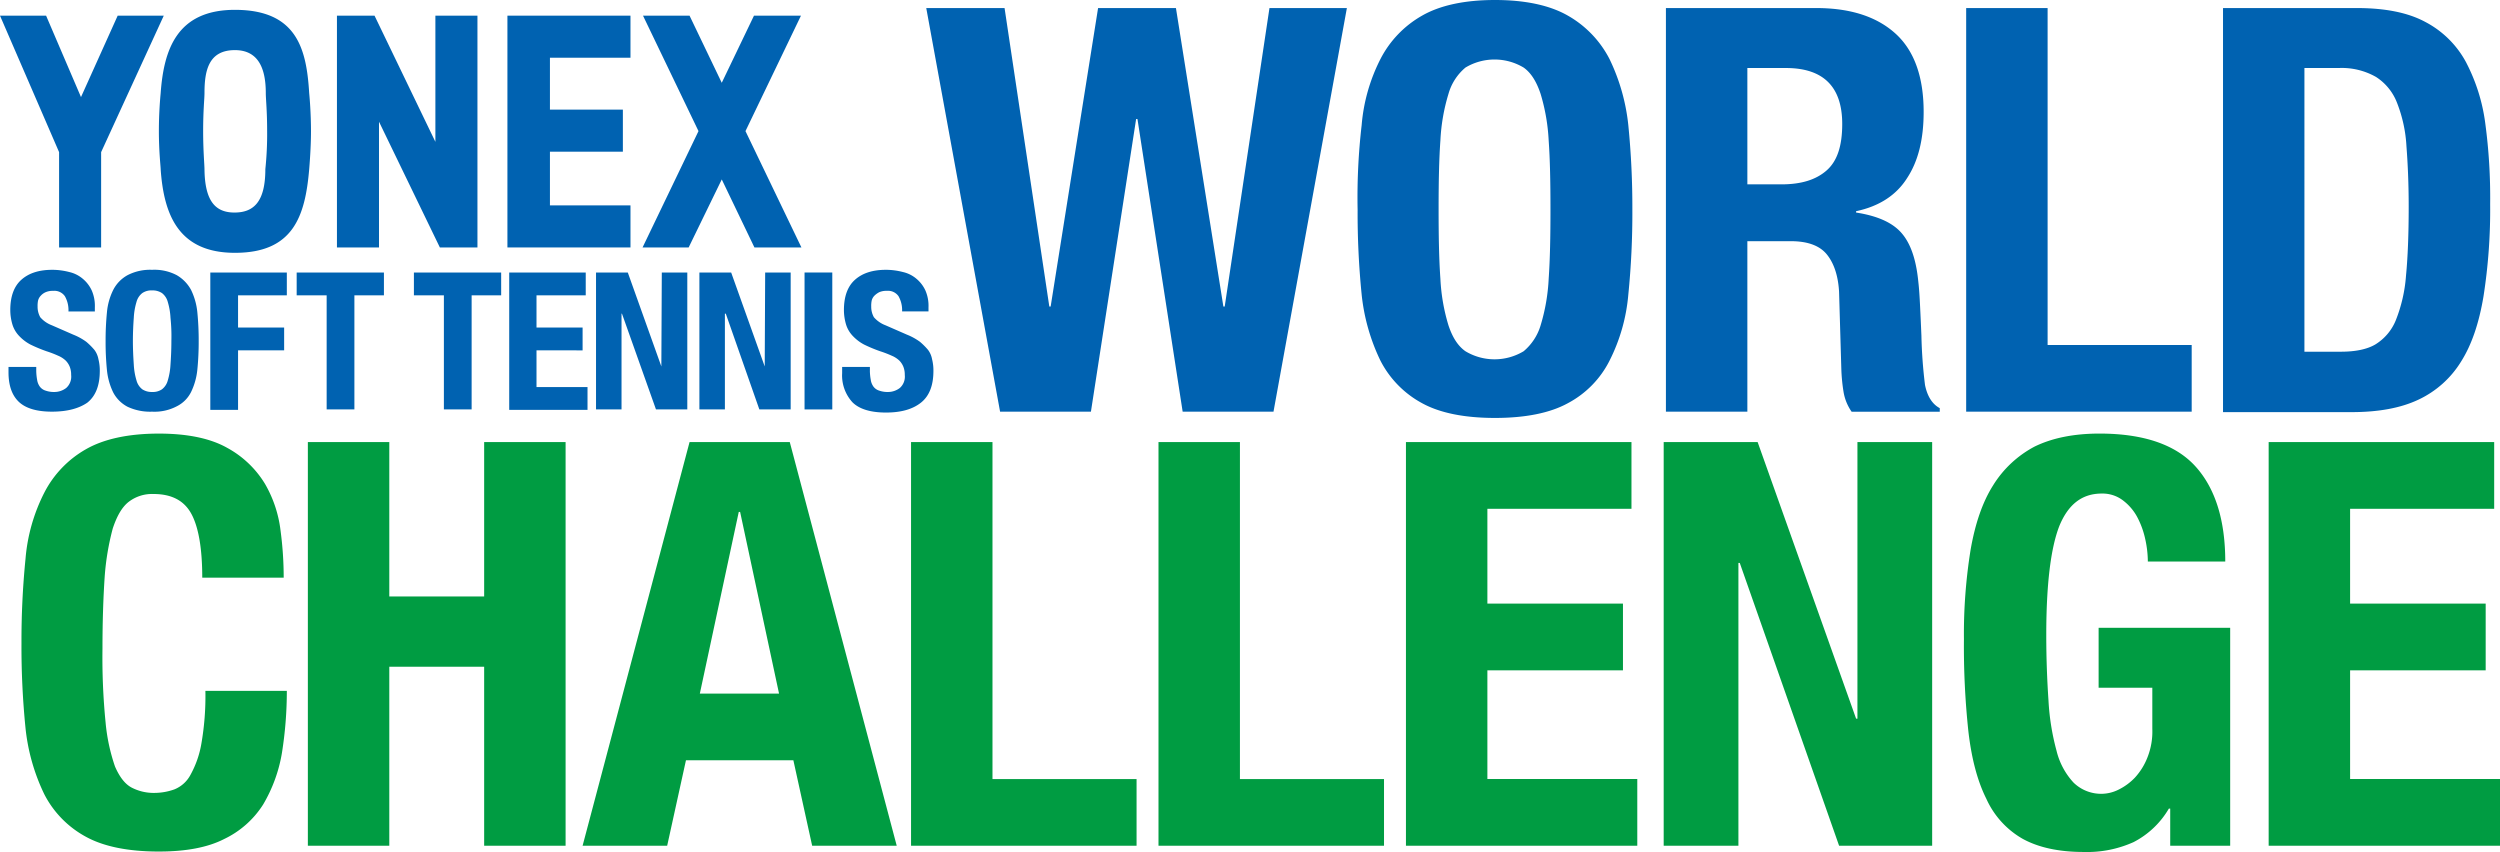
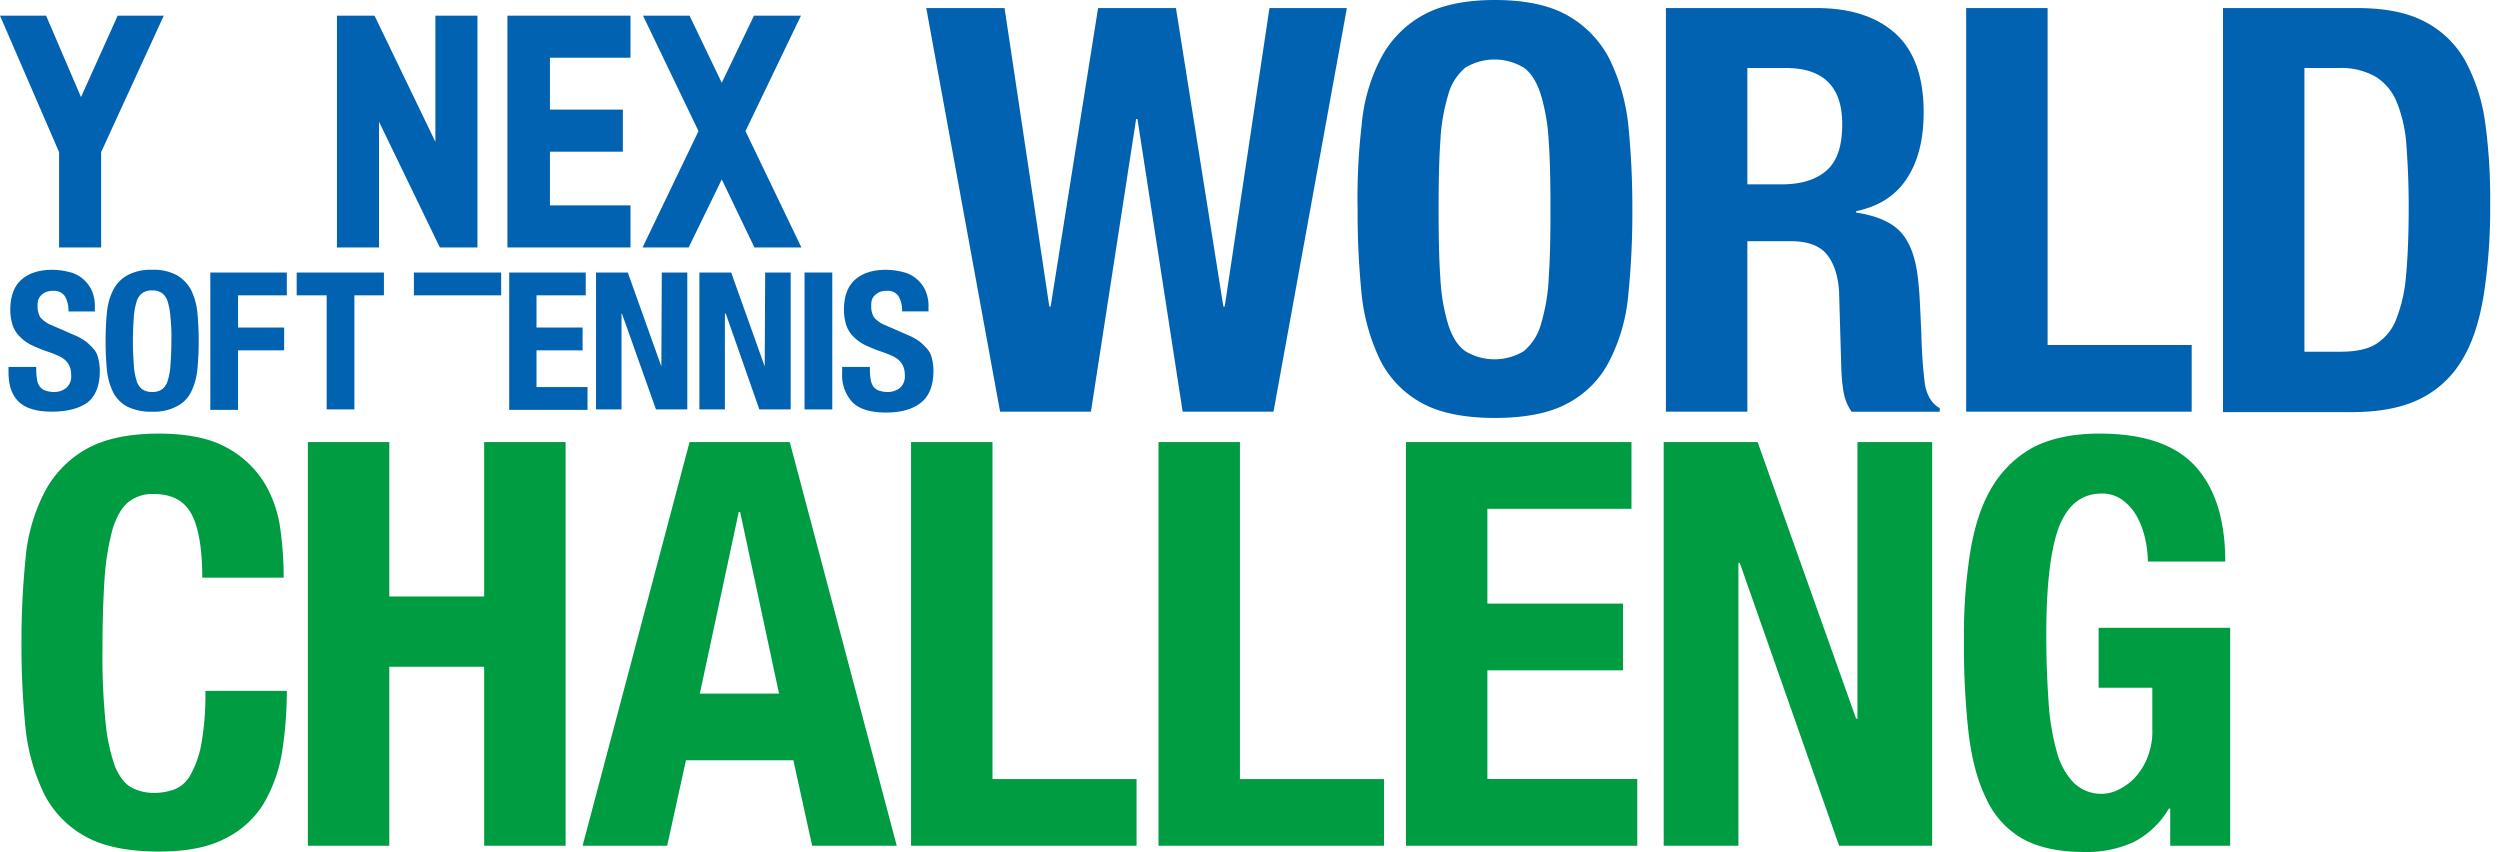
<svg xmlns="http://www.w3.org/2000/svg" viewBox="330.7 229.378 609.3 207.644">
  <defs>
    <style>
      .cls-1 {
        fill: #0062b1;
      }

      .cls-2 {
        fill: #009c42;
      }
    </style>
  </defs>
  <g id="グループ化_28" data-name="グループ化 28" transform="translate(330.7 229.378)">
    <g id="グループ化_27" data-name="グループ化 27">
      <g id="グループ化_15" data-name="グループ化 15" transform="translate(225.747)">
        <path id="パス_30" data-name="パス 30" class="cls-1" d="M226.085,1.8l10.906,72.741h.327L248.878,1.8h18.976l11.56,72.741h.327L290.647,1.8h18.867l-17.885,98.369H269.49L258.475,28.846h-.327l-11.015,71.323H224.994L207,1.8Z" transform="translate(-207 0.163)" />
        <path id="パス_31" data-name="パス 31" class="cls-1" d="M304.383,30.536a43.214,43.214,0,0,1,4.58-16.14A25.588,25.588,0,0,1,319.106,3.817C323.468,1.309,329.466,0,336.882,0S350.3,1.309,354.658,3.817A25.644,25.644,0,0,1,364.8,14.4a48.452,48.452,0,0,1,4.58,16.14,201.022,201.022,0,0,1,.982,20.612,197.98,197.98,0,0,1-.982,20.612A43.822,43.822,0,0,1,364.8,87.9a23.857,23.857,0,0,1-10.142,10.36c-4.362,2.4-10.36,3.6-17.776,3.6s-13.414-1.2-17.776-3.6A24.473,24.473,0,0,1,308.964,87.9a48.452,48.452,0,0,1-4.58-16.14,197.988,197.988,0,0,1-.982-20.612A152.773,152.773,0,0,1,304.383,30.536Zm19.194,37.406a46.532,46.532,0,0,0,1.963,11.342c.982,2.945,2.29,5.017,4.144,6.325a13.78,13.78,0,0,0,14.177,0,13.107,13.107,0,0,0,4.144-6.325,46.534,46.534,0,0,0,1.963-11.342c.327-4.689.436-10.251.436-16.9s-.109-12.214-.436-16.795A47.531,47.531,0,0,0,348.006,22.9c-.982-2.945-2.29-5.126-4.144-6.434a13.781,13.781,0,0,0-14.177,0A12.96,12.96,0,0,0,325.54,22.9a46.532,46.532,0,0,0-1.963,11.342c-.327,4.58-.436,10.142-.436,16.795S323.25,63.362,323.577,67.942Z" transform="translate(-198.271)" />
        <path id="パス_32" data-name="パス 32" class="cls-1" d="M408.943,1.8q12.432,0,19.3,6.216c4.58,4.144,6.871,10.579,6.871,19.085,0,6.652-1.309,12-4.035,16.14-2.617,4.144-6.762,6.871-12.432,8.07v.327c4.908.763,8.615,2.29,10.906,4.8s3.708,6.434,4.253,12c.218,1.854.327,3.817.436,6s.218,4.58.327,7.2a117.906,117.906,0,0,0,.872,12c.545,2.726,1.745,4.689,3.6,5.671v.872H417.559a11.763,11.763,0,0,1-1.963-4.8,43.693,43.693,0,0,1-.545-5.562L414.5,70.942c-.218-3.817-1.2-6.871-2.945-9.052s-4.689-3.272-8.834-3.272H392.148v41.551H372.3V1.8Zm-8.506,42.968c4.8,0,8.4-1.091,11.015-3.381s3.817-6,3.817-11.342c0-9.052-4.58-13.632-13.741-13.632h-9.379V44.768h8.288Z" transform="translate(-192.029 0.163)" />
        <path id="パス_33" data-name="パス 33" class="cls-1" d="M439.4,1.8h19.848V83.92h35.116v16.249H439.4V1.8Z" transform="translate(-185.952 0.163)" />
        <path id="パス_34" data-name="パス 34" class="cls-1" d="M529.408,1.8c6.871,0,12.432,1.091,16.686,3.381a23.786,23.786,0,0,1,9.815,9.6,44.428,44.428,0,0,1,4.8,15.05,136.057,136.057,0,0,1,1.2,19.739,136.694,136.694,0,0,1-1.636,22.575c-1.091,6.434-2.835,11.669-5.453,15.813a24.3,24.3,0,0,1-10.36,9.27c-4.362,2.072-9.815,3.054-16.359,3.054H496.8V1.8Zm-3.926,83.756c3.49,0,6.325-.545,8.4-1.745a12.331,12.331,0,0,0,5.017-5.889A36.6,36.6,0,0,0,541.4,67.016c.436-4.471.654-10.142.654-16.795,0-5.562-.218-10.469-.545-14.723a33.861,33.861,0,0,0-2.29-10.579,13.007,13.007,0,0,0-5.126-6.325,16.834,16.834,0,0,0-9.052-2.181h-8.4V85.556Z" transform="translate(-180.754 0.163)" />
      </g>
      <g id="グループ化_16" data-name="グループ化 16" transform="translate(5.235 105.676)">
        <path id="パス_35" data-name="パス 35" class="cls-2" d="M46.242,116.53c-1.745-3.272-4.8-4.908-9.27-4.908a9.329,9.329,0,0,0-6.107,1.963c-1.636,1.309-2.835,3.49-3.817,6.434a62.624,62.624,0,0,0-1.963,11.669c-.327,4.8-.545,10.688-.545,17.667a160.5,160.5,0,0,0,.763,17.994,45.62,45.62,0,0,0,2.29,10.688c1.091,2.508,2.4,4.253,4.035,5.126a11.633,11.633,0,0,0,5.562,1.309A14.505,14.505,0,0,0,42.1,183.6a7.7,7.7,0,0,0,3.926-3.6,23.968,23.968,0,0,0,2.617-7.525,67.759,67.759,0,0,0,.982-12.869H69.471a95.959,95.959,0,0,1-1.2,15.159,36.472,36.472,0,0,1-4.58,12.542,22.913,22.913,0,0,1-9.488,8.4c-4.035,2.072-9.379,3.054-15.922,3.054-7.416,0-13.414-1.2-17.776-3.6A24.473,24.473,0,0,1,10.362,184.8a48.452,48.452,0,0,1-4.58-16.14A197.984,197.984,0,0,1,4.8,148.048a201.027,201.027,0,0,1,.982-20.612,43.214,43.214,0,0,1,4.58-16.14A25.587,25.587,0,0,1,20.5,100.717C24.866,98.209,30.865,96.9,38.28,96.9c7.089,0,12.651,1.2,16.686,3.49a24.391,24.391,0,0,1,9.161,8.725,29.646,29.646,0,0,1,3.817,11.451,86.427,86.427,0,0,1,.763,11.451H48.859C48.859,125.037,47.986,119.8,46.242,116.53Z" transform="translate(-4.8 -96.9)" />
        <path id="パス_36" data-name="パス 36" class="cls-2" d="M88.648,98.8v37.625h23.12V98.8h19.848v98.369H111.768V153.546H88.648v43.623H68.8V98.8Z" transform="translate(0.996 -96.728)" />
        <path id="パス_37" data-name="パス 37" class="cls-2" d="M180.693,98.8l26.065,98.369H186.146l-4.58-20.83H155.392l-4.58,20.83H130.2L156.265,98.8Zm-2.617,61.29-9.488-44.277h-.327l-9.488,44.277Z" transform="translate(6.557 -96.728)" />
        <path id="パス_38" data-name="パス 38" class="cls-2" d="M203.6,98.8h19.848v82.12h35.116v16.249H203.6Z" transform="translate(13.205 -96.728)" />
        <path id="パス_39" data-name="パス 39" class="cls-2" d="M258.9,98.8h19.848v82.12h35.116v16.249H258.9V98.8Z" transform="translate(18.213 -96.728)" />
        <path id="パス_40" data-name="パス 40" class="cls-2" d="M369.165,115.049H334.048v23.12h33.044v16.249H334.048v26.5h36.534v16.249H314.2V98.8h54.965v16.249Z" transform="translate(23.222 -96.728)" />
        <path id="パス_41" data-name="パス 41" class="cls-2" d="M418.694,166.2h.327V98.8h18.212v98.369H414.55L390.34,128.245h-.327v68.924H371.8V98.8h22.9Z" transform="translate(28.438 -96.728)" />
        <path id="パス_42" data-name="パス 42" class="cls-2" d="M483.068,122.528a20.774,20.774,0,0,0-1.963-5.344,12.478,12.478,0,0,0-3.49-4.035,8.23,8.23,0,0,0-5.126-1.636c-4.8,0-8.179,2.617-10.36,7.961-2.072,5.344-3.163,14.177-3.163,26.5,0,5.889.218,11.233.545,16.031a58.372,58.372,0,0,0,1.963,12.214,17.432,17.432,0,0,0,4.144,7.743,9.622,9.622,0,0,0,6.98,2.726,9.448,9.448,0,0,0,3.926-.982,14.113,14.113,0,0,0,4.035-2.945,15.658,15.658,0,0,0,3.054-4.908,17.019,17.019,0,0,0,1.2-6.98V158.844H471.726V144.231h32.063v53.111H489.175V188.29h-.327a21.211,21.211,0,0,1-8.615,8.179,27.563,27.563,0,0,1-12.105,2.4c-6.107,0-11.015-1.091-14.832-3.163a21.3,21.3,0,0,1-8.943-9.815c-2.181-4.362-3.6-9.815-4.362-16.359a195.391,195.391,0,0,1-1.091-22.575,128.894,128.894,0,0,1,1.636-21.811c1.091-6.216,2.835-11.451,5.453-15.6a26.422,26.422,0,0,1,10.142-9.488c4.253-2.072,9.488-3.163,15.813-3.163,10.8,0,18.649,2.726,23.447,8.07s7.2,13.087,7.2,23.12H483.722A25.683,25.683,0,0,0,483.068,122.528Z" transform="translate(34.515 -96.9)" />
-         <path id="パス_43" data-name="パス 43" class="cls-2" d="M561.965,115.049H526.848v23.12h33.044v16.249H526.848v26.5h36.534v16.249H507V98.8h54.965Z" transform="translate(40.683 -96.728)" />
      </g>
      <g id="グループ化_25" data-name="グループ化 25" transform="translate(0 2.399)">
        <g id="グループ化_24" data-name="グループ化 24">
          <g id="グループ化_23" data-name="グループ化 23">
            <g id="グループ化_22" data-name="グループ化 22">
              <g id="グループ化_21" data-name="グループ化 21">
                <g id="グループ化_20" data-name="グループ化 20">
                  <g id="グループ化_19" data-name="グループ化 19">
                    <g id="グループ化_18" data-name="グループ化 18">
                      <g id="グループ化_17" data-name="グループ化 17">
-                         <path id="パス_44" data-name="パス 44" class="cls-1" d="M72.579,31.863c0,3.708-.327,7.852-.436,9.161-.982,11.56-3.926,20.394-18.1,20.394-13.741,0-17.34-9.27-18.1-20.394,0-.654-.436-4.253-.436-9.27,0-4.471.327-8.07.436-9.27C36.7,12.124,39.753,2.2,54.04,2.2c15.159,0,17.449,9.6,18.1,20.285C72.252,23.575,72.579,27.5,72.579,31.863Zm-10.688-.109c0-5.126-.327-7.743-.327-9.27,0-5.344-1.418-10.469-7.525-10.469-6.434,0-7.416,5.017-7.416,10.469,0,1.418-.327,4.144-.327,9.27,0,4.908.327,8.179.327,9.379.109,7.634,2.617,10.469,7.307,10.469s7.525-2.617,7.525-10.579A82.085,82.085,0,0,0,61.892,31.754Z" transform="translate(3.215 -2.2)" />
                        <path id="パス_45" data-name="パス 45" class="cls-1" d="M28.682,3.5,19.739,23.348,11.233,3.5H0L14.4,36.762V59.991H24.647V36.762L39.915,3.5Z" transform="translate(0 -2.082)" />
                        <path id="パス_46" data-name="パス 46" class="cls-1" d="M113.4,3.5V59.991h29.991V49.74H123.76V36.653h17.776V26.4H123.76V13.751h19.63V3.5Z" transform="translate(10.27 -2.082)" />
                        <path id="パス_47" data-name="パス 47" class="cls-1" d="M168.683,31.637,182.206,3.5H170.755L162.9,19.859,155.051,3.5H143.709l13.523,28.137L143.6,59.991h11.233l8.07-16.577,7.961,16.577h11.451Z" transform="translate(13.005 -2.082)" />
                        <path id="パス_48" data-name="パス 48" class="cls-1" d="M99.292,3.5V34.254L84.461,3.5H75.3V59.991H85.551V29.346l14.832,30.645h9.161V3.5Z" transform="translate(6.82 -2.082)" />
                      </g>
                    </g>
                  </g>
                </g>
              </g>
            </g>
          </g>
        </g>
      </g>
      <g id="グループ化_26" data-name="グループ化 26" transform="translate(2.072 65.761)">
        <path id="パス_49" data-name="パス 49" class="cls-1" d="M8.662,84.947a13.425,13.425,0,0,0,.218,2.181,3.693,3.693,0,0,0,.654,1.636,2.77,2.77,0,0,0,1.418.982,6.127,6.127,0,0,0,2.181.327,4.708,4.708,0,0,0,2.835-.982,3.689,3.689,0,0,0,1.2-3.163,5.283,5.283,0,0,0-.327-1.963,4.574,4.574,0,0,0-.982-1.527,6.054,6.054,0,0,0-1.854-1.2,26.069,26.069,0,0,0-2.835-1.091,35.79,35.79,0,0,1-3.926-1.636A10.58,10.58,0,0,1,4.517,76.44a7.02,7.02,0,0,1-1.636-2.726,12.453,12.453,0,0,1-.545-3.6c0-3.272.872-5.78,2.726-7.416s4.362-2.4,7.525-2.4a16.557,16.557,0,0,1,4.144.545A7.718,7.718,0,0,1,20,62.481a8.212,8.212,0,0,1,2.181,2.835,9.384,9.384,0,0,1,.763,4.144v.982H16.514a6.889,6.889,0,0,0-.872-3.708,3.116,3.116,0,0,0-2.835-1.309,4.345,4.345,0,0,0-1.854.327,3.418,3.418,0,0,0-1.2.872,2.6,2.6,0,0,0-.654,1.2,6.218,6.218,0,0,0-.109,1.418,5.181,5.181,0,0,0,.654,2.617,6.989,6.989,0,0,0,2.835,1.963l5.235,2.29a14.194,14.194,0,0,1,3.163,1.745,16.656,16.656,0,0,1,1.963,1.963,5.423,5.423,0,0,1,.982,2.29,11.254,11.254,0,0,1,.327,2.835c0,3.49-.982,6.107-3.054,7.743-2.072,1.418-4.908,2.181-8.615,2.181-3.817,0-6.543-.872-8.179-2.508s-2.4-4.035-2.4-7.089V83.965H8.662Z" transform="translate(-1.9 -60.3)" />
        <path id="パス_50" data-name="パス 50" class="cls-1" d="M23.927,70.66a15.306,15.306,0,0,1,1.527-5.453,8.535,8.535,0,0,1,3.49-3.6,11.931,11.931,0,0,1,6-1.309,11.655,11.655,0,0,1,6,1.309,9.227,9.227,0,0,1,3.49,3.6,15.989,15.989,0,0,1,1.527,5.453,69.75,69.75,0,0,1,.327,6.98,68.194,68.194,0,0,1-.327,6.98,15.989,15.989,0,0,1-1.527,5.453,7.723,7.723,0,0,1-3.49,3.49,11.655,11.655,0,0,1-6,1.309,12.979,12.979,0,0,1-6-1.2,8.286,8.286,0,0,1-3.49-3.49,15.989,15.989,0,0,1-1.527-5.453,68.195,68.195,0,0,1-.327-6.98A70.431,70.431,0,0,1,23.927,70.66Zm6.543,12.76a16.184,16.184,0,0,0,.654,3.817,4.03,4.03,0,0,0,1.418,2.181,4.147,4.147,0,0,0,2.4.654,3.918,3.918,0,0,0,2.4-.654,4.03,4.03,0,0,0,1.418-2.181,16.184,16.184,0,0,0,.654-3.817c.109-1.527.218-3.49.218-5.78a43.028,43.028,0,0,0-.218-5.671,16.184,16.184,0,0,0-.654-3.817,4.03,4.03,0,0,0-1.418-2.181,4.147,4.147,0,0,0-2.4-.654,3.918,3.918,0,0,0-2.4.654,4.03,4.03,0,0,0-1.418,2.181,16.184,16.184,0,0,0-.654,3.817c-.109,1.527-.218,3.49-.218,5.671S30.362,81.784,30.471,83.42Z" transform="translate(0.065 -60.3)" />
        <path id="パス_51" data-name="パス 51" class="cls-1" d="M65.649,60.9v5.562H53.762v7.852H64.994v5.562H53.762v14.5H47V60.9Z" transform="translate(2.185 -60.246)" />
        <path id="パス_52" data-name="パス 52" class="cls-1" d="M87.675,66.462H80.368V94.271H73.607V66.462H66.3V60.9H87.566v5.562Z" transform="translate(3.933 -60.246)" />
-         <path id="パス_53" data-name="パス 53" class="cls-1" d="M113.875,66.462h-7.307V94.271H99.807V66.462H92.5V60.9h21.266v5.562Z" transform="translate(6.305 -60.246)" />
+         <path id="パス_53" data-name="パス 53" class="cls-1" d="M113.875,66.462h-7.307H99.807V66.462H92.5V60.9h21.266v5.562Z" transform="translate(6.305 -60.246)" />
        <path id="パス_54" data-name="パス 54" class="cls-1" d="M132.34,66.462H120.452v7.852h11.233v5.562H120.452v8.943h12.432V94.38H113.8V60.9h18.649v5.562Z" transform="translate(8.234 -60.246)" />
        <path id="パス_55" data-name="パス 55" class="cls-1" d="M149.122,83.8h0l.109-22.9h6.216V94.271h-7.634l-8.288-23.338h-.109V94.271H133.2V60.9h7.743Z" transform="translate(9.991 -60.246)" />
        <path id="パス_56" data-name="パス 56" class="cls-1" d="M172.222,83.8h0l.109-22.9h6.216V94.271h-7.634l-8.179-23.338h-.218V94.271H156.3V60.9h7.743Z" transform="translate(12.084 -60.246)" />
        <path id="パス_57" data-name="パス 57" class="cls-1" d="M179.8,60.9h6.762V94.271H179.8Z" transform="translate(14.212 -60.246)" />
        <path id="パス_58" data-name="パス 58" class="cls-1" d="M194.962,84.947a13.427,13.427,0,0,0,.218,2.181,3.693,3.693,0,0,0,.654,1.636,2.77,2.77,0,0,0,1.418.982,6.127,6.127,0,0,0,2.181.327,4.708,4.708,0,0,0,2.835-.982,3.689,3.689,0,0,0,1.2-3.163,5.283,5.283,0,0,0-.327-1.963,4.575,4.575,0,0,0-.982-1.527,6.054,6.054,0,0,0-1.854-1.2,26.07,26.07,0,0,0-2.835-1.091,35.79,35.79,0,0,1-3.926-1.636,10.58,10.58,0,0,1-2.726-2.072,7.021,7.021,0,0,1-1.636-2.726,12.453,12.453,0,0,1-.545-3.6c0-3.272.872-5.78,2.726-7.416s4.362-2.4,7.525-2.4a16.557,16.557,0,0,1,4.144.545,7.718,7.718,0,0,1,3.272,1.636,8.211,8.211,0,0,1,2.181,2.835,9.384,9.384,0,0,1,.763,4.144v.982h-6.434a6.889,6.889,0,0,0-.872-3.708,3.116,3.116,0,0,0-2.835-1.309,4.345,4.345,0,0,0-1.854.327,4.843,4.843,0,0,0-1.2.872,2.6,2.6,0,0,0-.654,1.2,6.219,6.219,0,0,0-.109,1.418,5.181,5.181,0,0,0,.654,2.617,6.989,6.989,0,0,0,2.835,1.963l5.235,2.29a14.194,14.194,0,0,1,3.163,1.745,16.657,16.657,0,0,1,1.963,1.963,5.422,5.422,0,0,1,.982,2.29,11.254,11.254,0,0,1,.327,2.835c0,3.49-.982,6.107-3.054,7.743s-4.908,2.4-8.506,2.4c-3.817,0-6.543-.872-8.179-2.508a9.677,9.677,0,0,1-2.508-7.089V83.965h6.762v.982Z" transform="translate(14.973 -60.3)" />
      </g>
    </g>
  </g>
</svg>